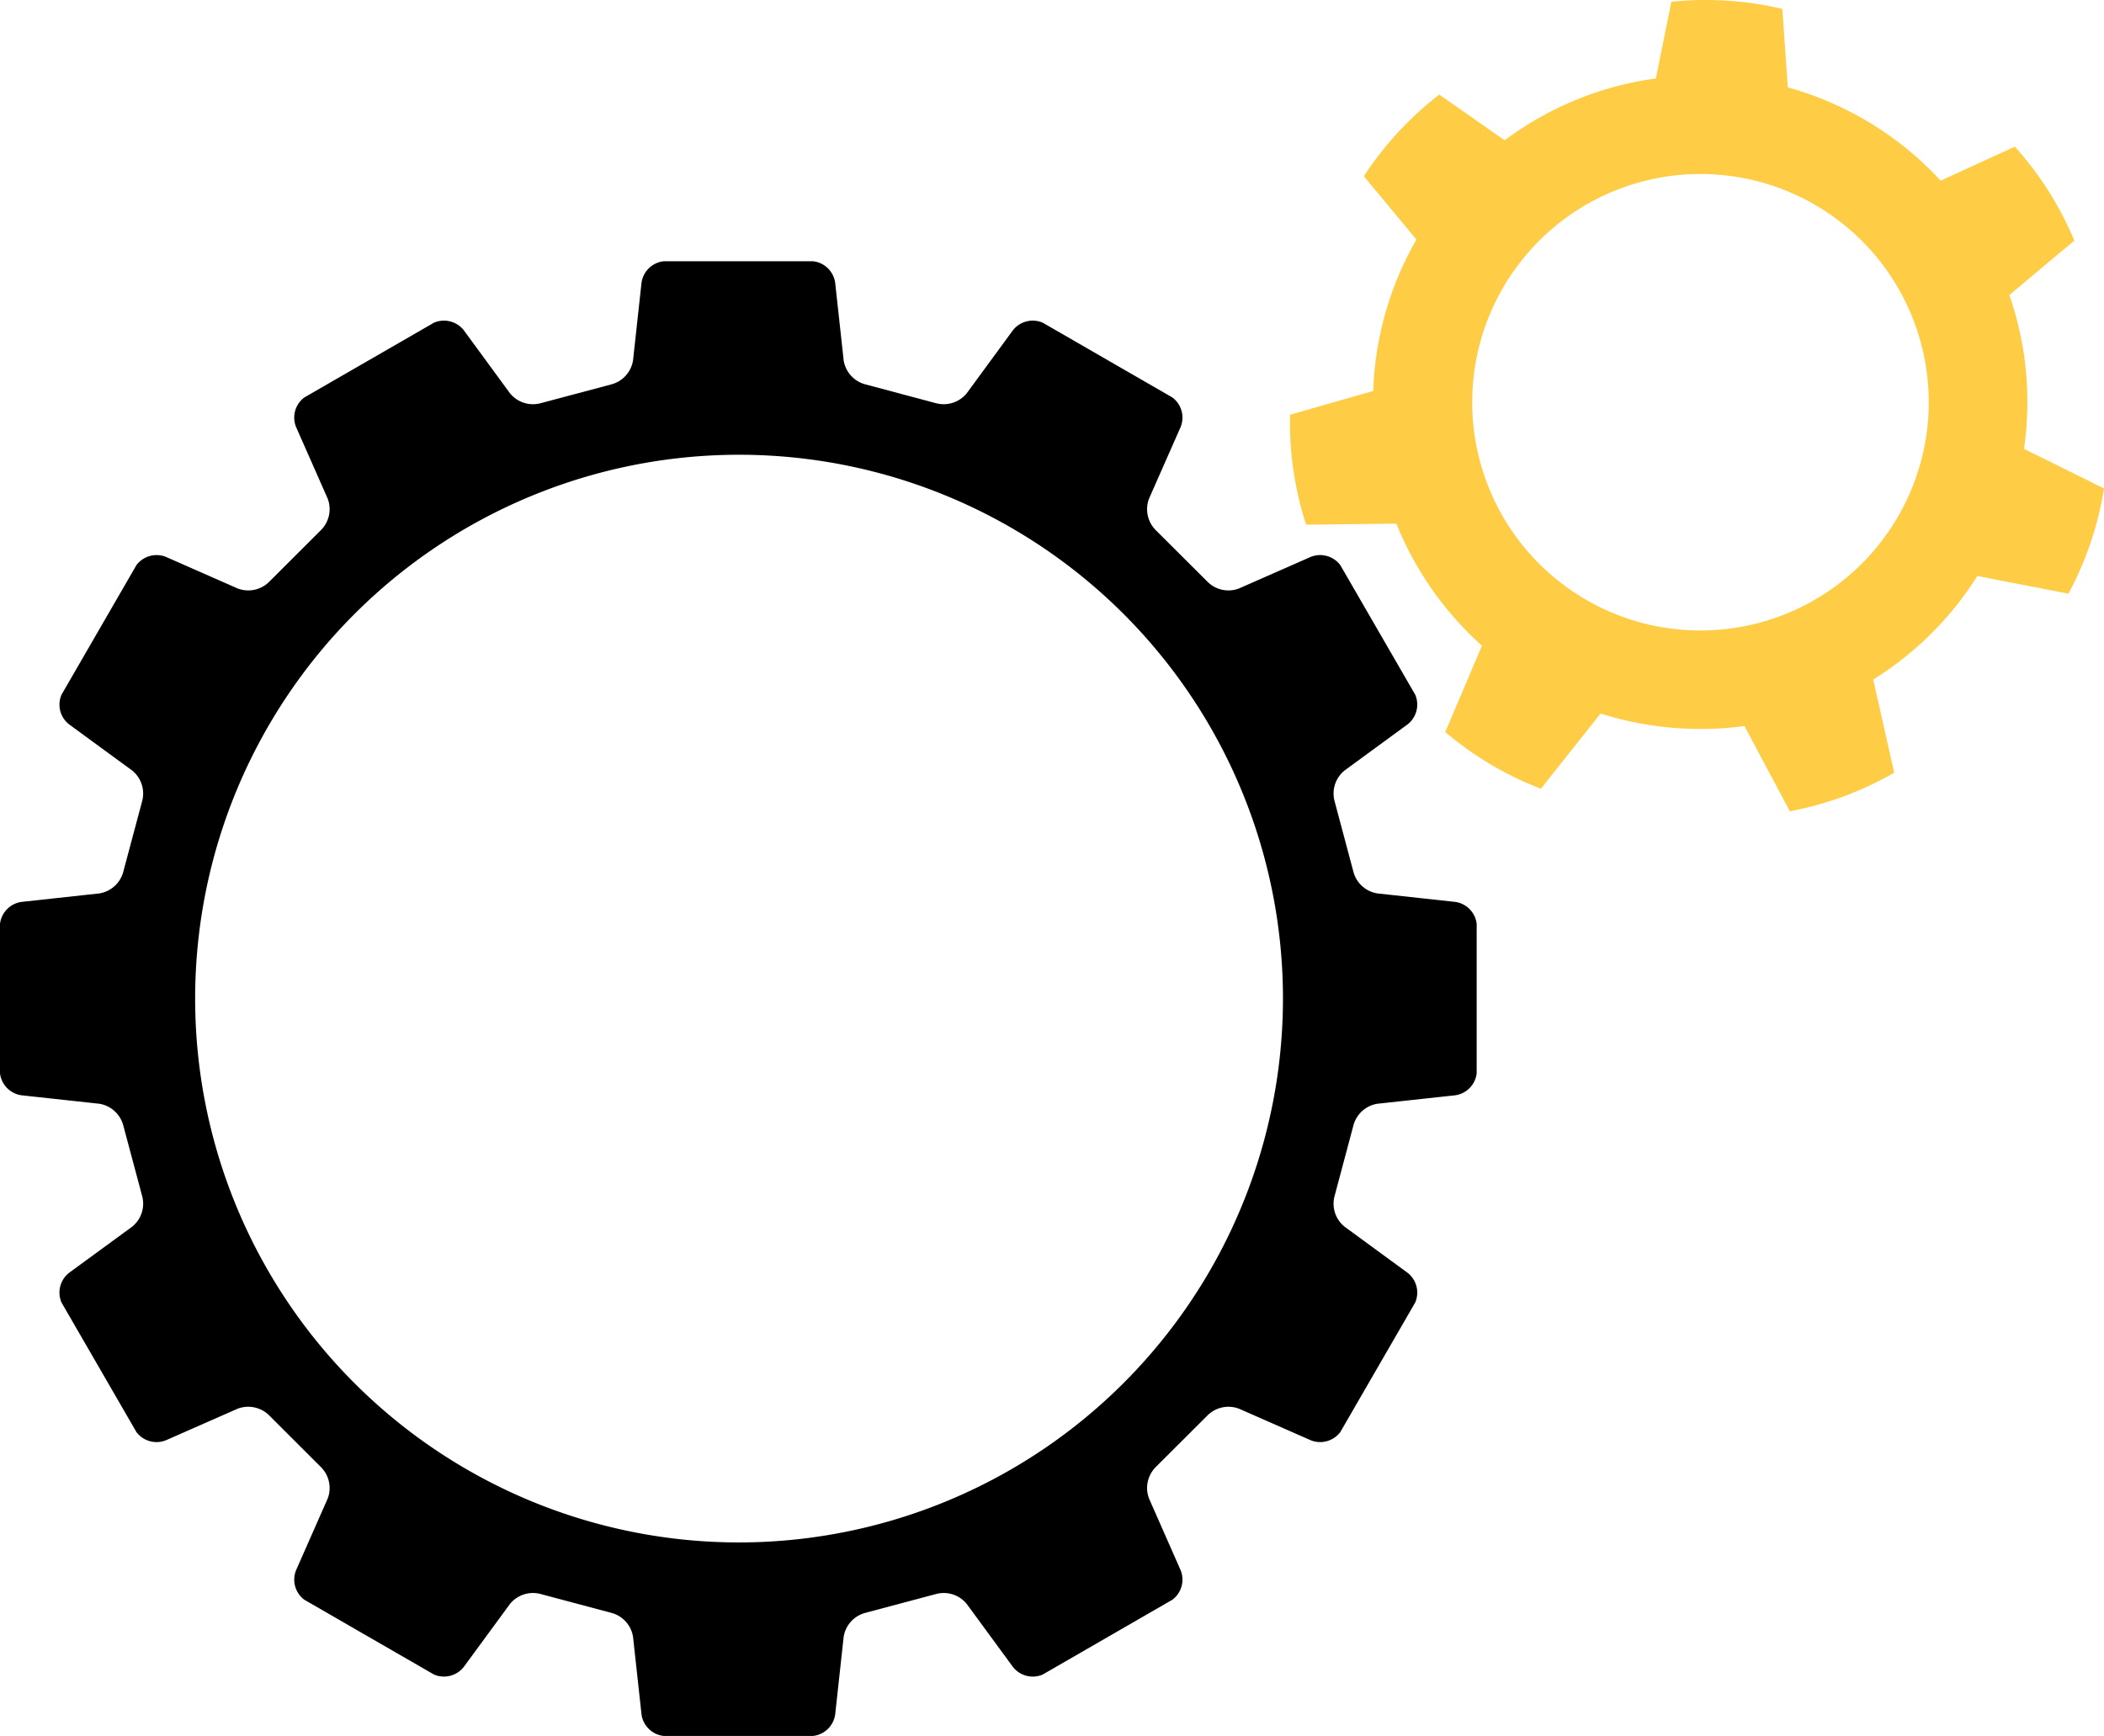
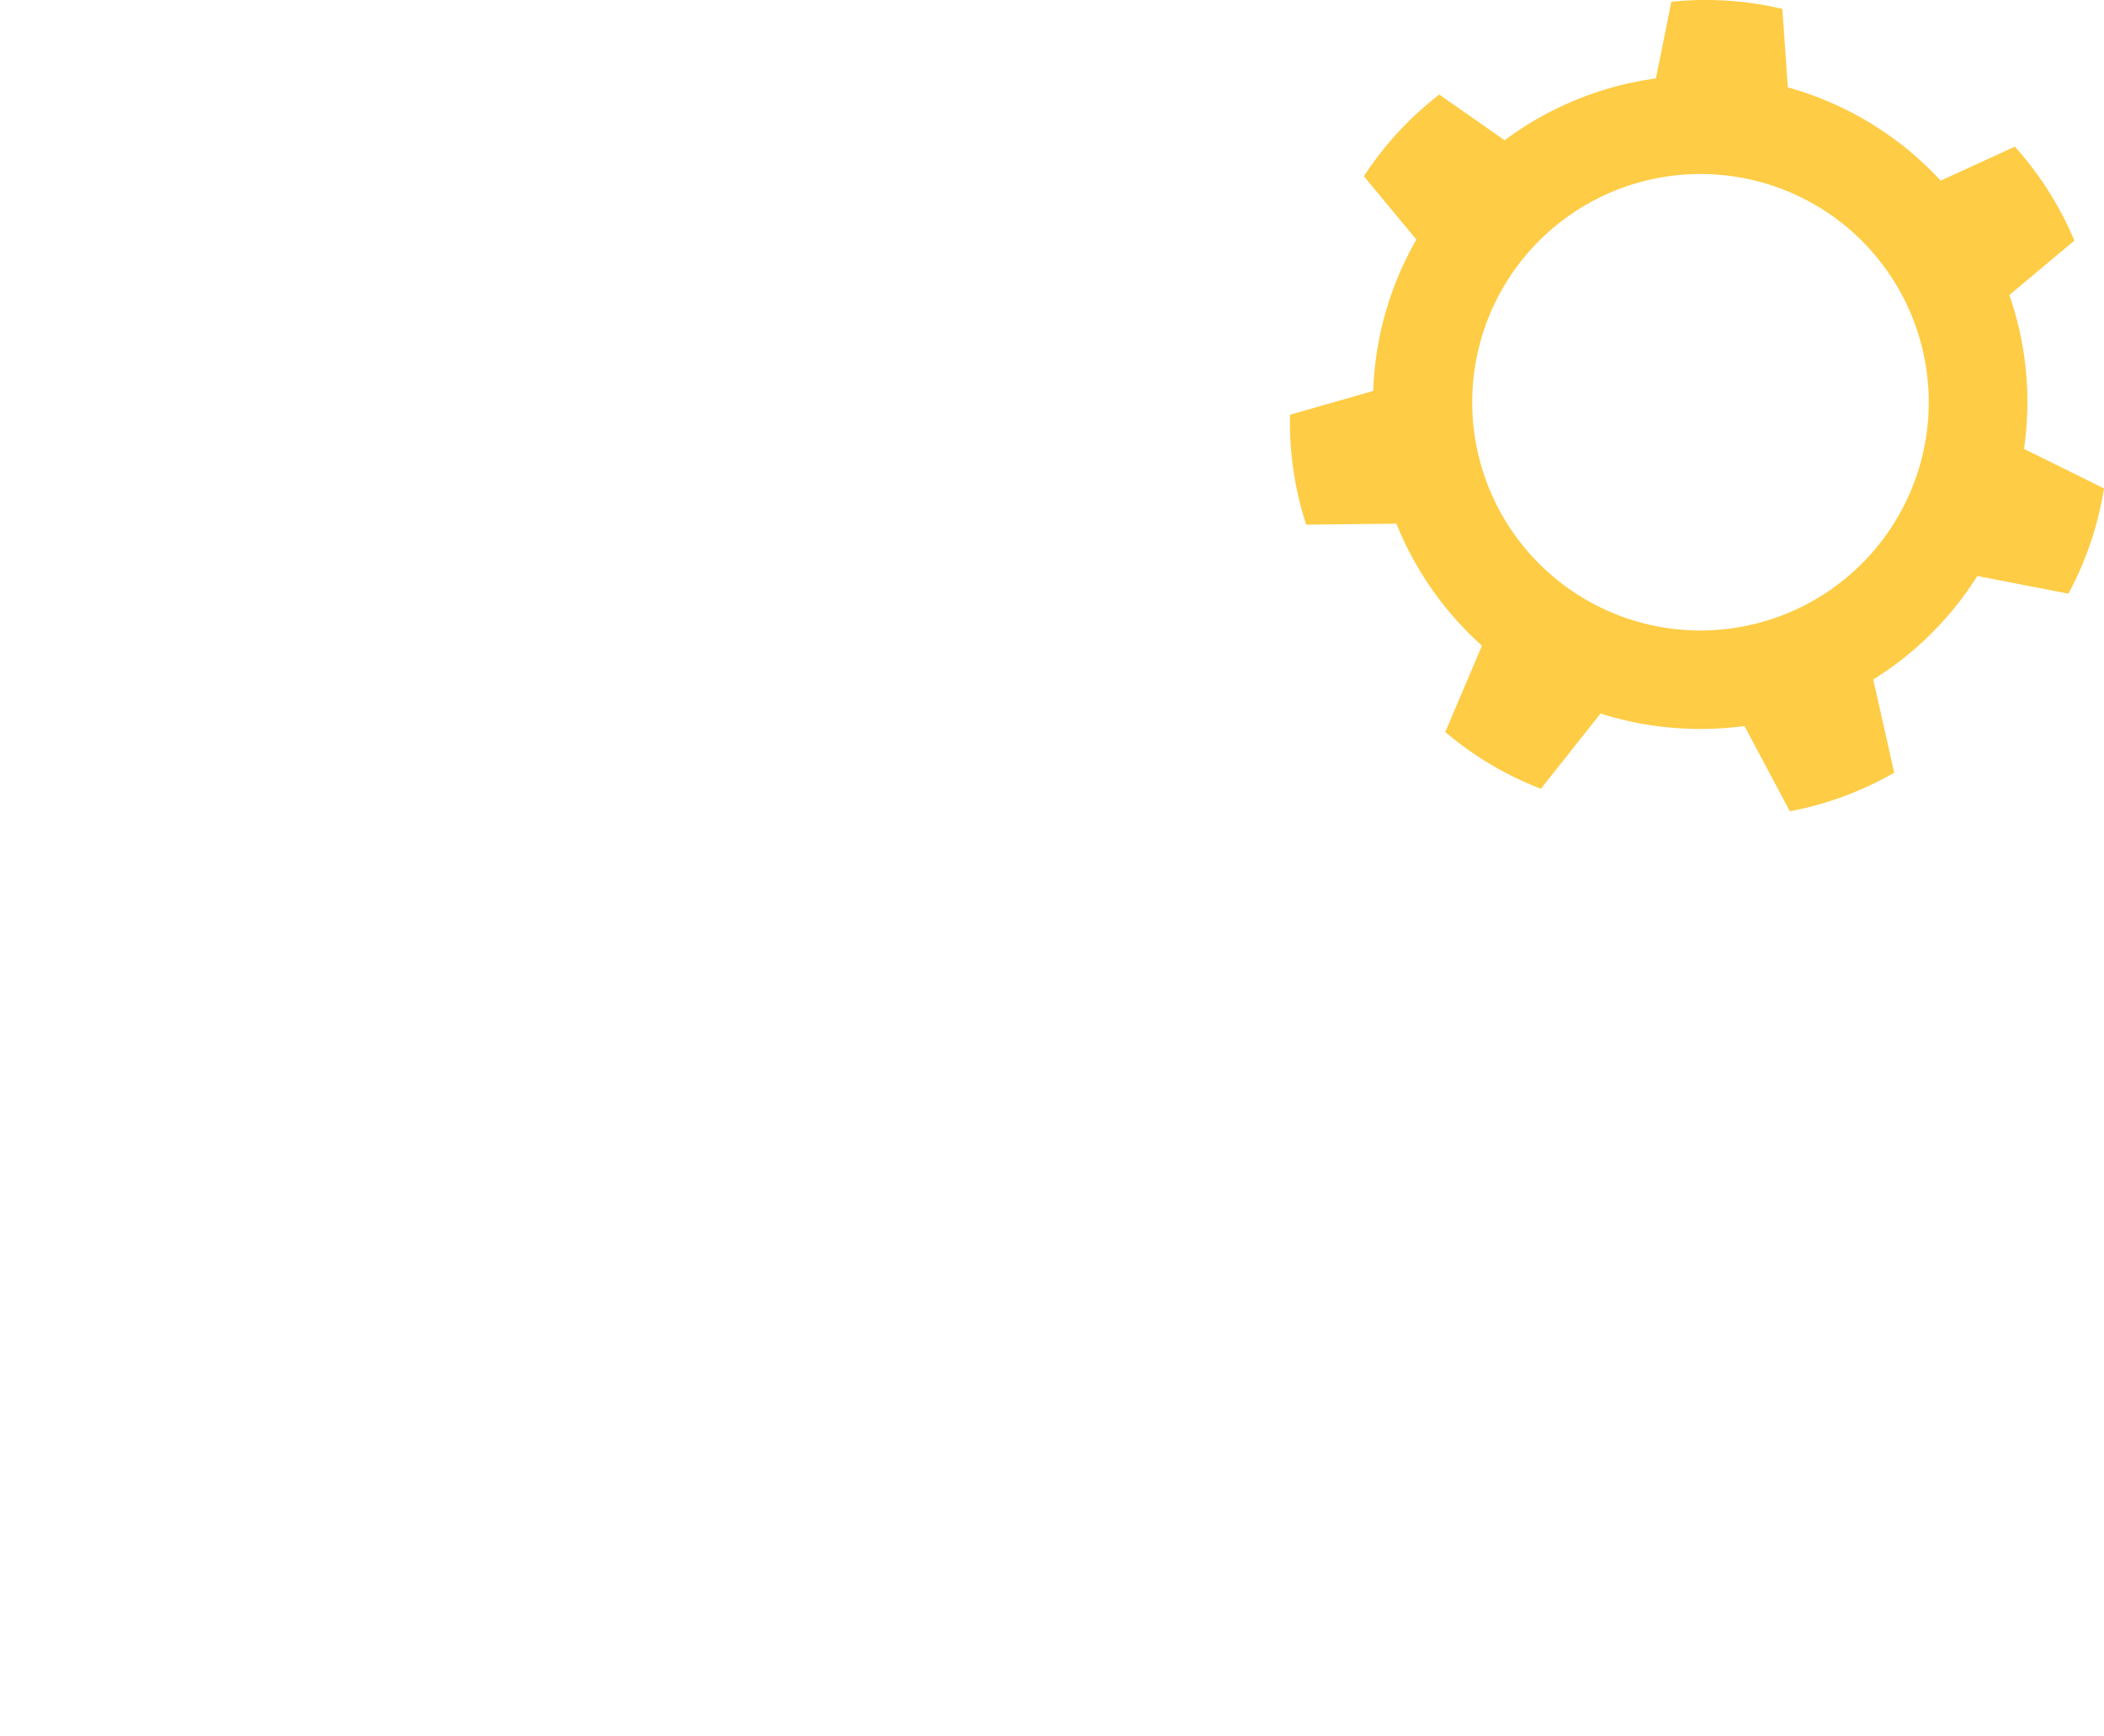
<svg xmlns="http://www.w3.org/2000/svg" id="Ebene_1" data-name="Ebene 1" viewBox="0 0 75.59 62.374">
-   <path d="M26.527,55.422a19.541,19.541,0,1,1,19.566-19.541,19.553,19.553,0,0,1-19.566,19.541m25.756-16.067a.903.903,0,0,0,.769-.787v-5.374a.902.902,0,0,0-.769-.787l-2.795-.305a1.062,1.062,0,0,1-.863-.774l-.678-2.542a1.064,1.064,0,0,1,.36-1.102l2.264-1.657a.902.902,0,0,0,.273-1.066l-2.69-4.653a.906.906,0,0,0-1.061-.299l-2.577,1.134a1.06,1.06,0,0,1-1.133-.239l-1.862-1.857a1.066,1.066,0,0,1-.238-1.135l1.134-2.571a.903.903,0,0,0-.298-1.06l-4.659-2.687a.905.905,0,0,0-1.068.271l-1.659,2.264a1.07,1.07,0,0,1-1.103.359L31.085,13.81a1.065,1.065,0,0,1-.775-.862l-.305-2.791a.903.903,0,0,0-.789-.769H23.837a.904.904,0,0,0-.789.769l-.305,2.791a1.065,1.065,0,0,1-.775.862l-2.546.678a1.066,1.066,0,0,1-1.102-.359l-1.658-2.263a.908.908,0,0,0-1.069-.272l-4.659,2.687a.902.902,0,0,0-.298,1.06l1.135,2.571a1.066,1.066,0,0,1-.24,1.135l-1.86,1.857a1.065,1.065,0,0,1-1.136.239L5.96,20.009a.906.906,0,0,0-1.06.299l-2.69,4.653a.9.9,0,0,0,.272,1.066l2.265,1.657a1.064,1.064,0,0,1,.36,1.102l-.679,2.542a1.063,1.063,0,0,1-.863.774l-2.795.305a.904.904,0,0,0-.77.788v5.373a.905.905,0,0,0,.77.787l2.795.304a1.067,1.067,0,0,1,.863.775l.679,2.541a1.062,1.062,0,0,1-.36,1.102l-2.265,1.657a.901.901,0,0,0-.272,1.067L4.9,51.454a.905.905,0,0,0,1.061.297l2.574-1.133a1.071,1.071,0,0,1,1.136.239l1.86,1.858a1.065,1.065,0,0,1,.24,1.134l-1.135,2.573a.902.902,0,0,0,.298,1.059l4.659,2.688a.908.908,0,0,0,1.069-.274l1.658-2.261a1.065,1.065,0,0,1,1.103-.359l2.545.678a1.063,1.063,0,0,1,.775.861l.305,2.791a.905.905,0,0,0,.789.769h5.379a.904.904,0,0,0,.789-.769l.305-2.791a1.063,1.063,0,0,1,.775-.861l2.545-.678a1.064,1.064,0,0,1,1.103.359l1.659,2.262a.905.905,0,0,0,1.068.273l4.659-2.688a.903.903,0,0,0,.298-1.059l-1.134-2.573a1.066,1.066,0,0,1,.238-1.134l1.862-1.858a1.066,1.066,0,0,1,1.133-.239l2.577,1.133a.905.905,0,0,0,1.061-.297l2.69-4.653a.903.903,0,0,0-.273-1.067l-2.264-1.657a1.062,1.062,0,0,1-.36-1.102l.678-2.542a1.065,1.065,0,0,1,.863-.774Z" />
  <path d="M60.556,22.637a8.201,8.201,0,1,1,8.721-7.657,8.205,8.205,0,0,1-8.721,7.657m12.161-6.508c.043-.304.076-.611.095-.923a11.674,11.674,0,0,0-.622-4.604q1.165-.98,2.335-1.957A11.919,11.919,0,0,0,72.387,5.27q-1.332.61-2.665,1.221A11.735,11.735,0,0,0,64.231,3.14Q64.132,1.73,64.034.32a11.948,11.948,0,0,0-3.988-.256q-.276,1.379-.555,2.754a11.736,11.736,0,0,0-5.434,2.223q-1.175-.822-2.348-1.643A11.902,11.902,0,0,0,49,6.333q.942,1.137,1.887,2.274A11.708,11.708,0,0,0,49.352,13.7c-.007.116-.012.231-.016.347q-1.494.427-2.989.855a11.875,11.875,0,0,0,.579,3.95q1.621-.018,3.241-.037A11.804,11.804,0,0,0,53.242,23.2q-.658,1.551-1.319,3.103A11.881,11.881,0,0,0,55.36,28.34q1.071-1.351,2.143-2.703a11.765,11.765,0,0,0,2.825.531,11.933,11.933,0,0,0,2.346-.081q.813,1.532,1.63,3.063a11.915,11.915,0,0,0,3.748-1.386q-.375-1.674-.753-3.347a11.778,11.778,0,0,0,3.74-3.72q1.637.317,3.272.634a11.897,11.897,0,0,0,1.279-3.78q-1.435-.713-2.873-1.422" style="fill:#fecc45" />
</svg>